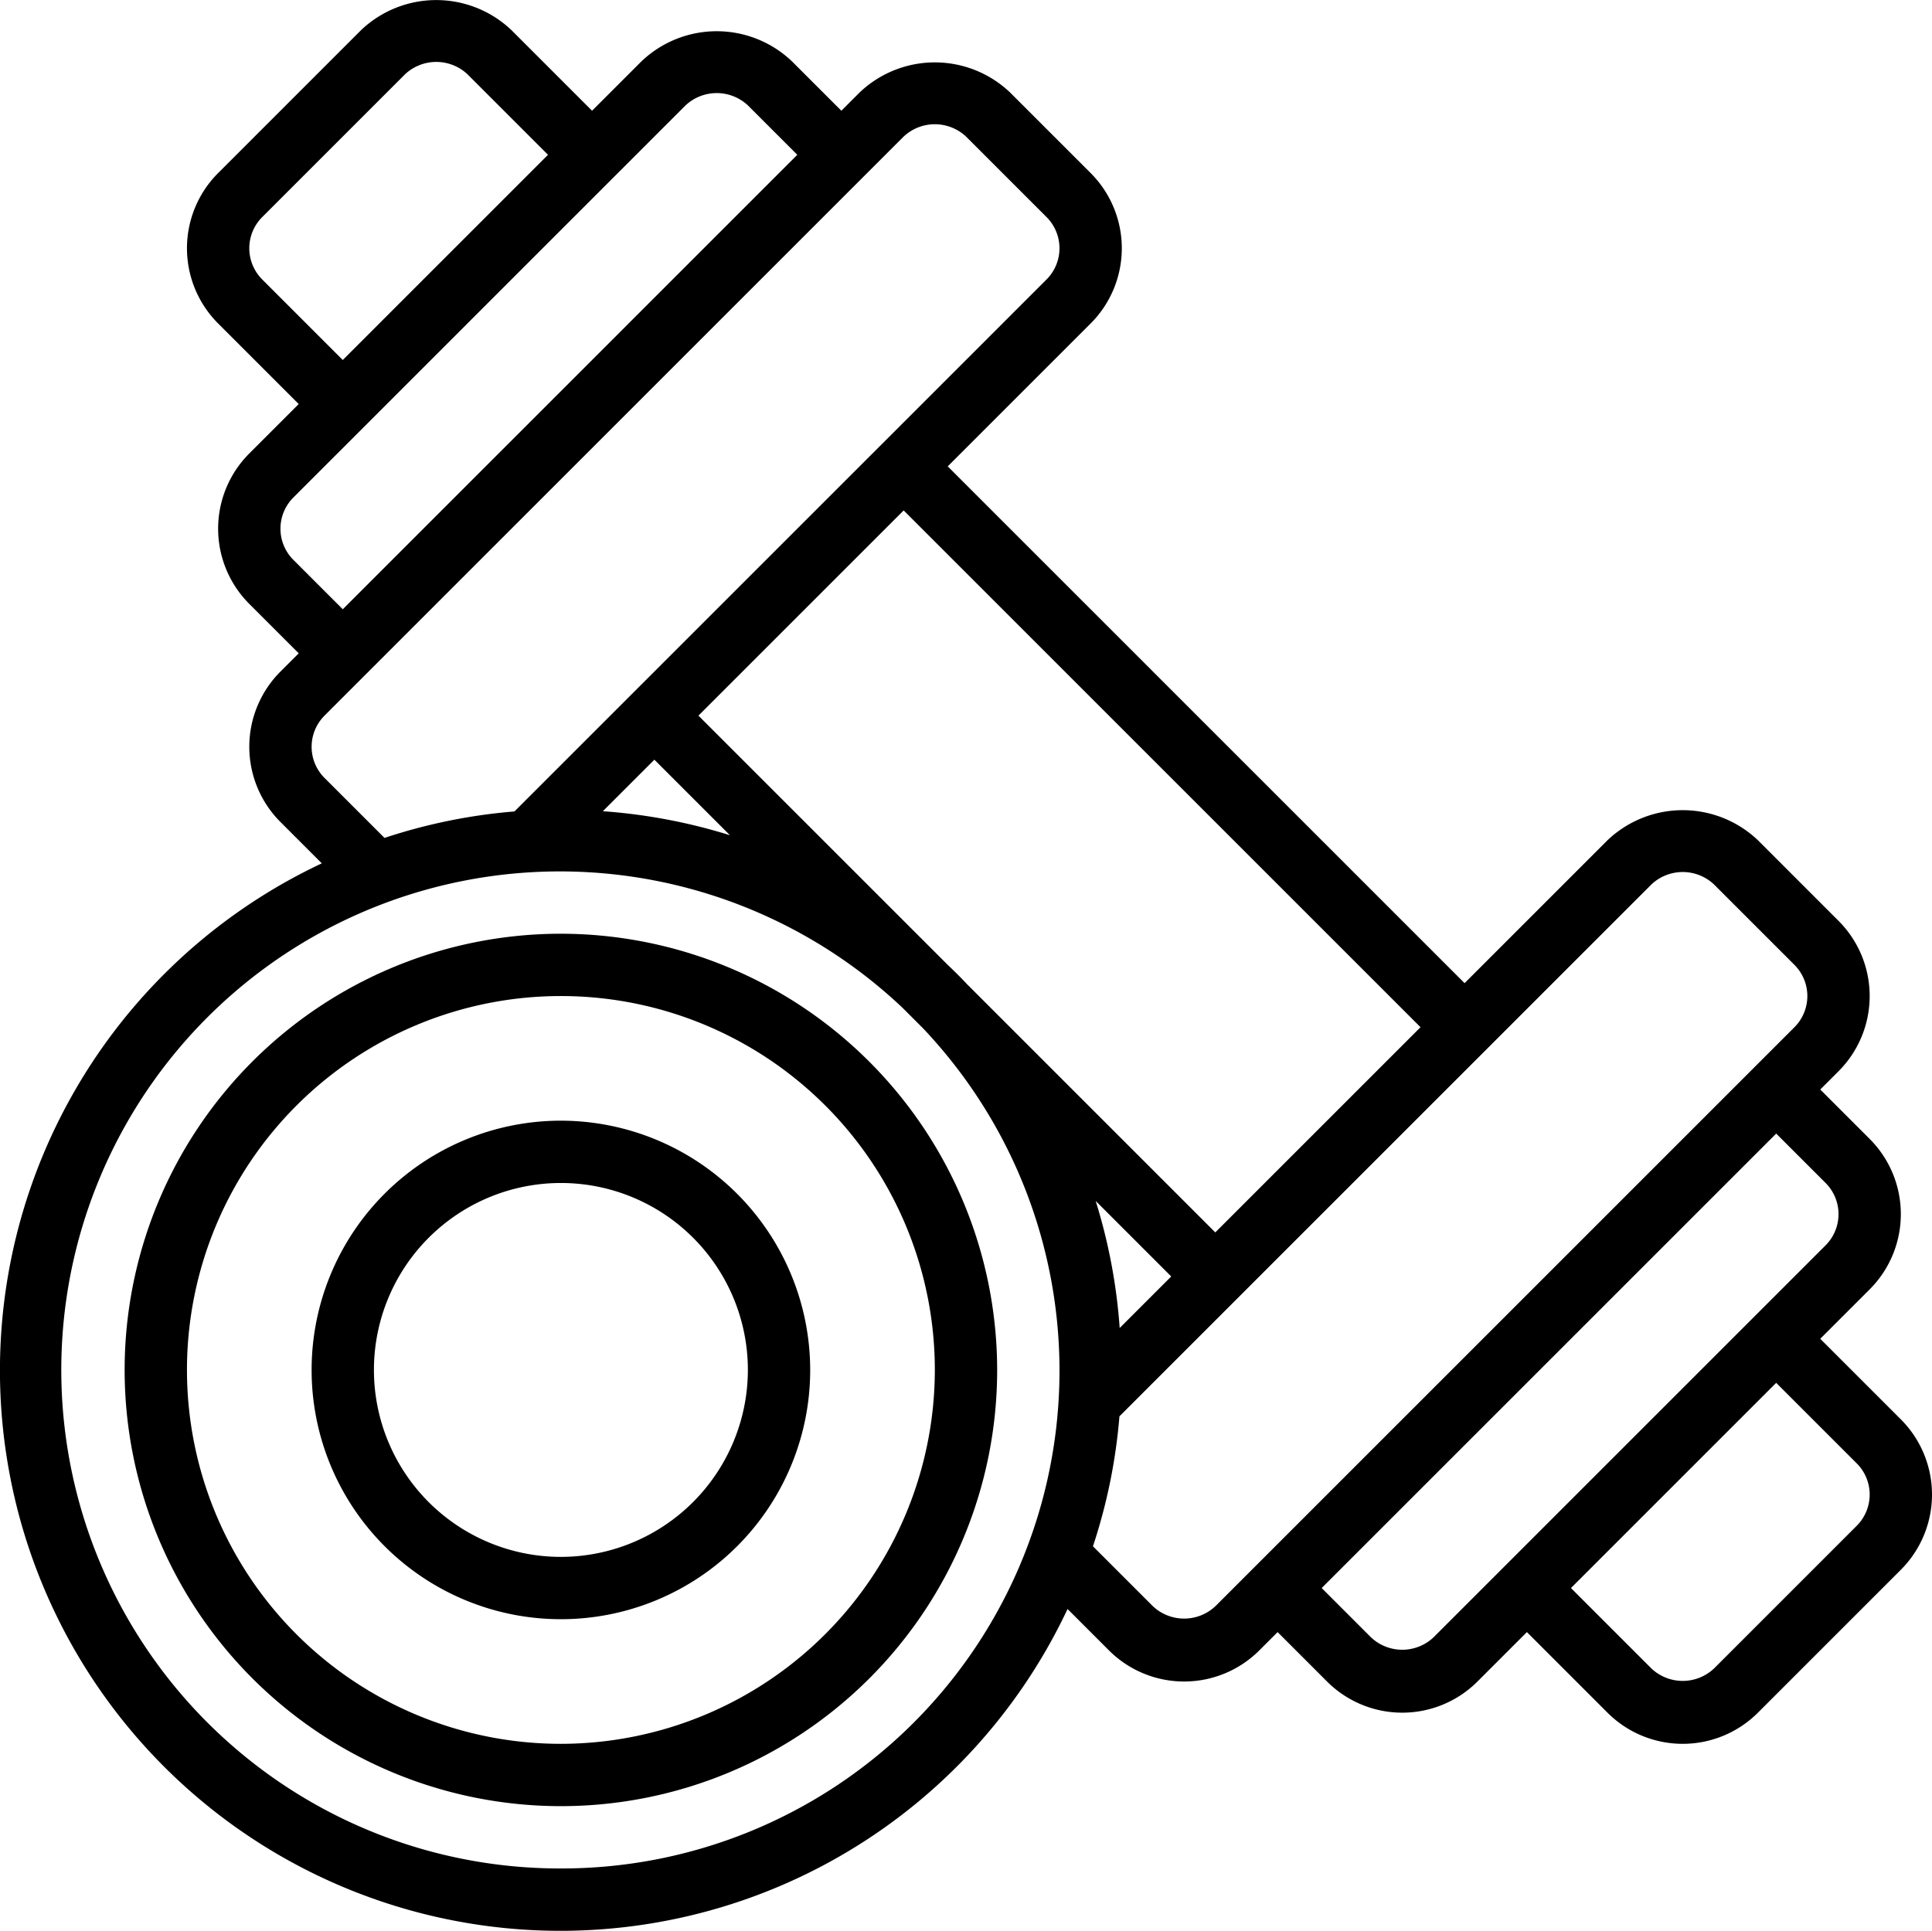
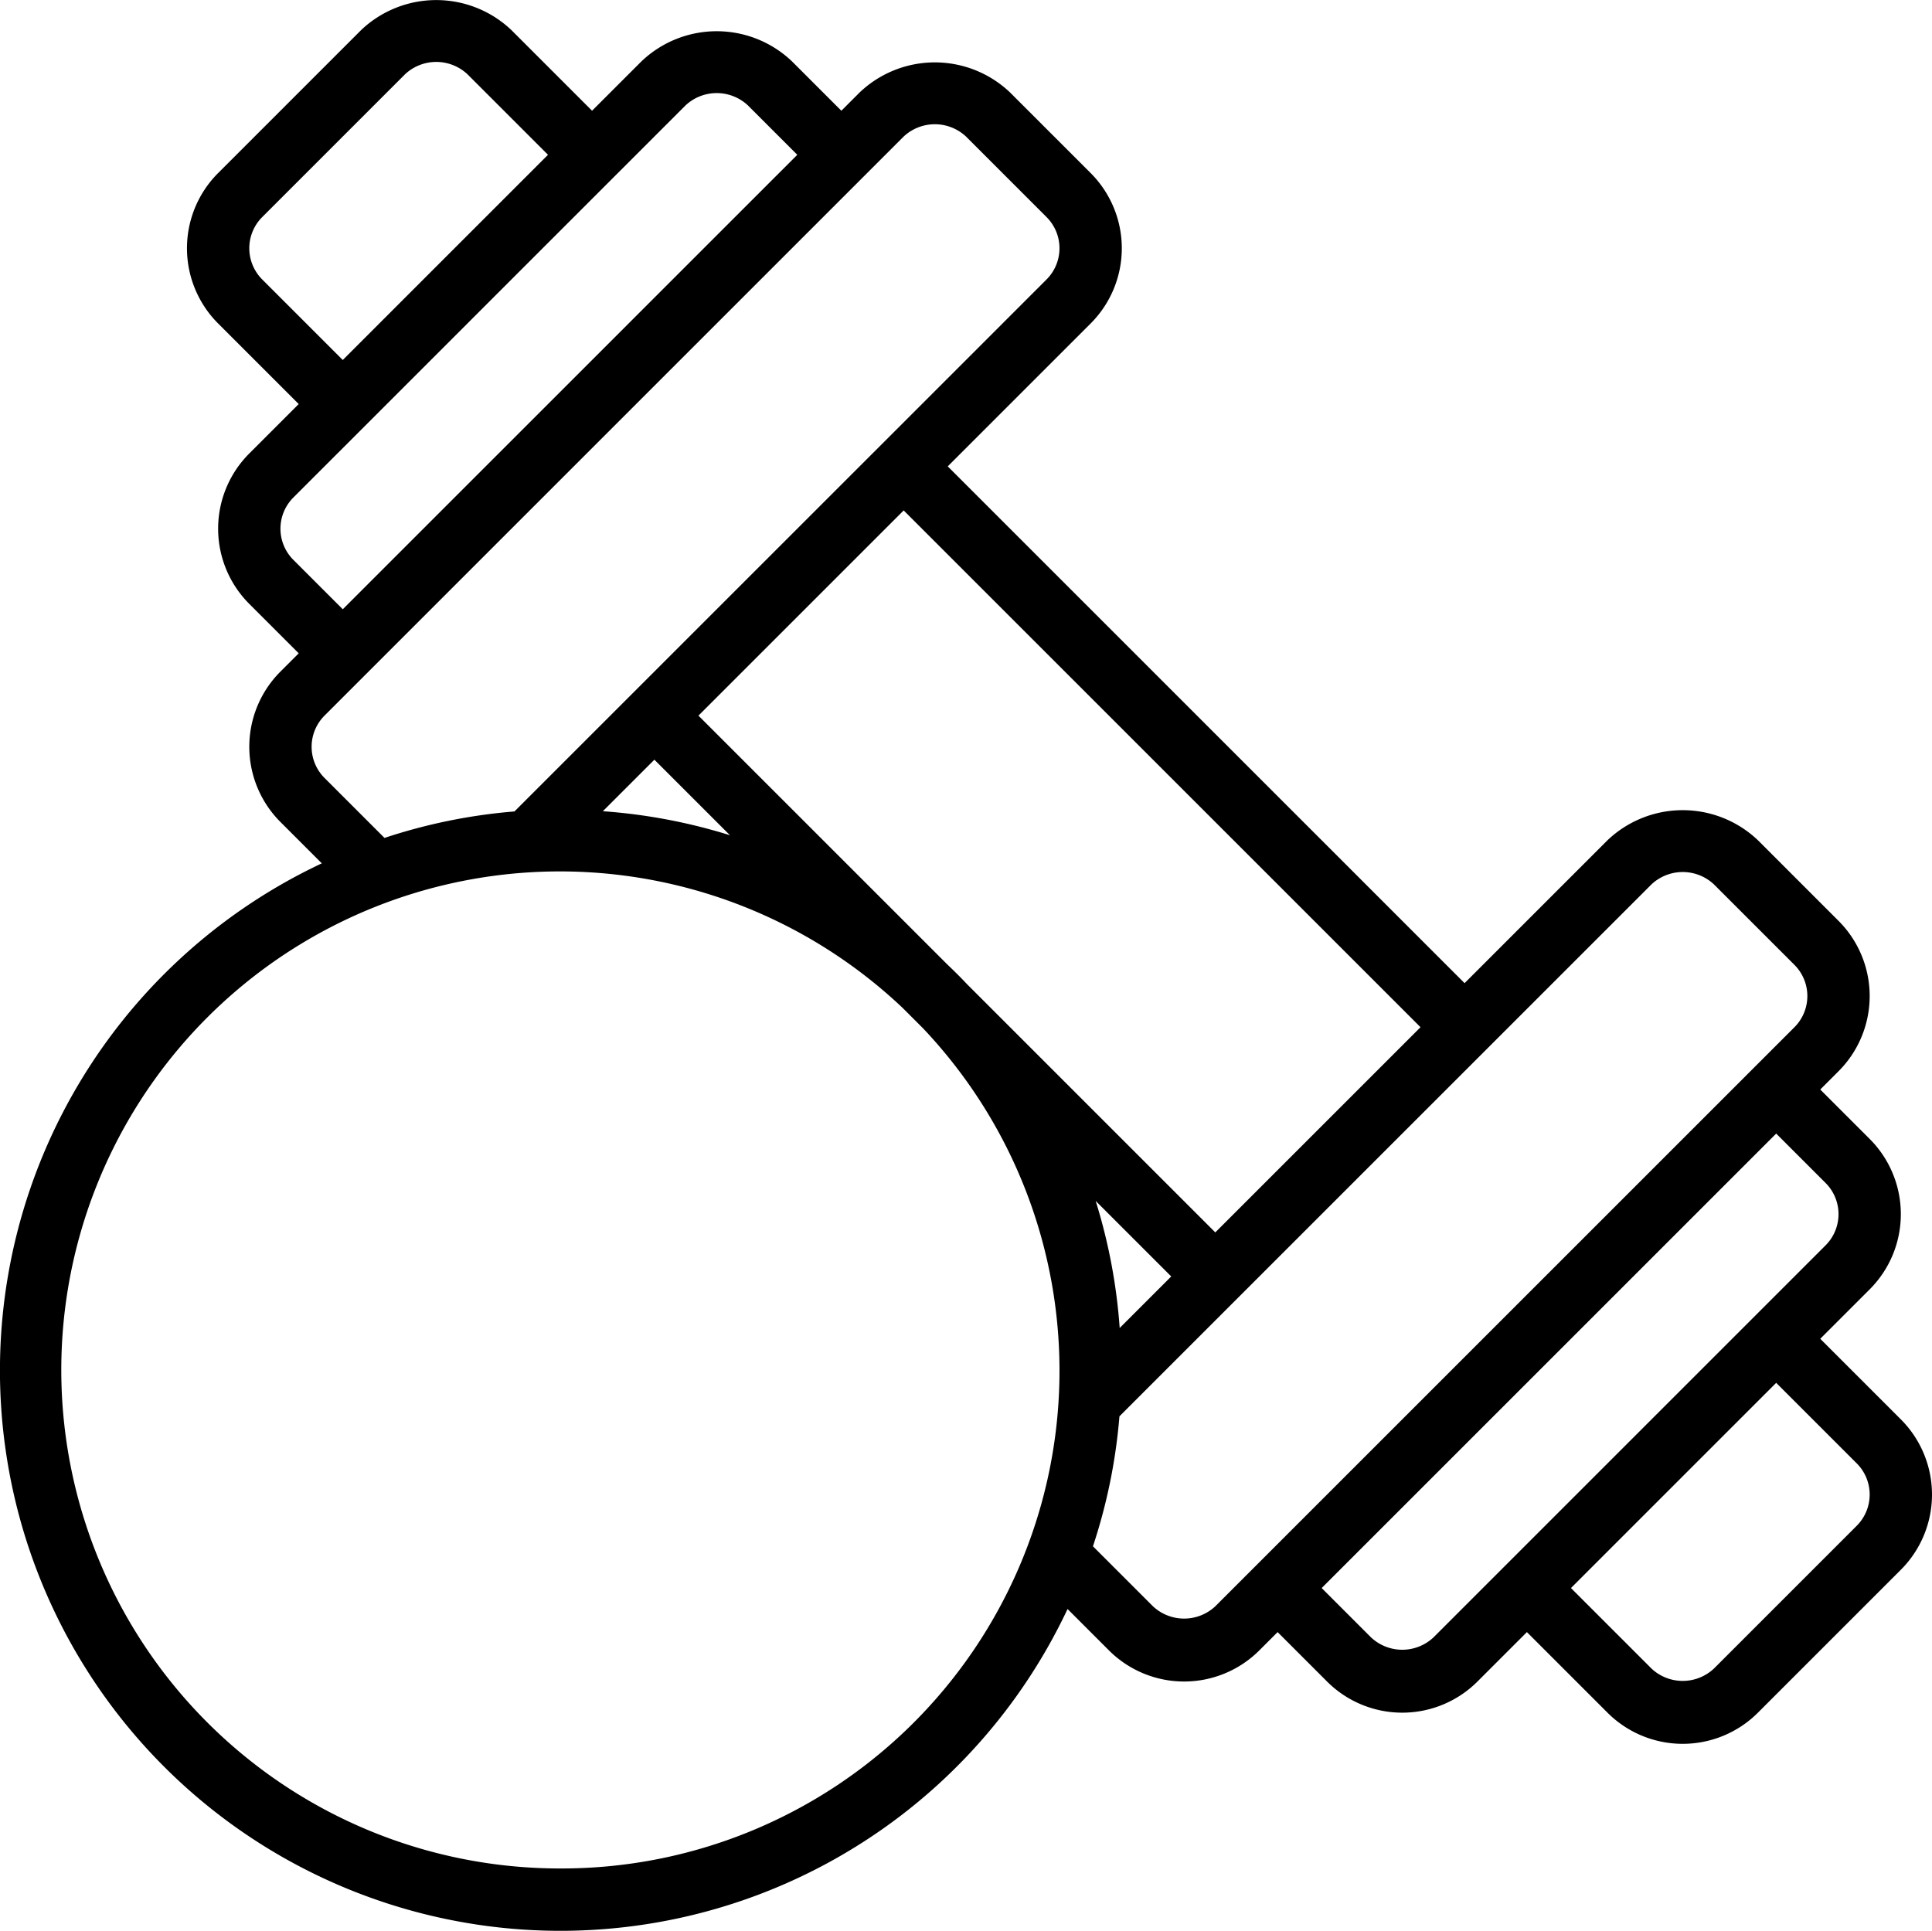
<svg xmlns="http://www.w3.org/2000/svg" id="dumbbells" width="62" height="61.968" viewBox="0 0 62 61.968">
-   <path id="Path_1401" data-name="Path 1401" d="M19,31A14,14,0,1,0,33,45,14.015,14.015,0,0,0,19,31Zm0,26A12,12,0,1,1,31,45,12.013,12.013,0,0,1,19,57Z" transform="translate(-1 -1.032)" />
-   <path id="Path_1402" data-name="Path 1402" d="M19,37a8,8,0,1,0,8,8A8.009,8.009,0,0,0,19,37Zm0,14a6,6,0,1,1,6-6A6.006,6.006,0,0,1,19,51Z" transform="translate(-1 -1.032)" />
  <path id="Path_1403" data-name="Path 1403" d="M62,46.586,59.414,44,61,42.414a3.414,3.414,0,0,0,0-4.828L59.414,36,60,35.414a3.414,3.414,0,0,0,0-4.828L57.414,28a3.5,3.5,0,0,0-4.828,0L48,32.586,31.414,16,36,11.414a3.414,3.414,0,0,0,0-4.828L33.414,4a3.5,3.5,0,0,0-4.828,0L28,4.586,26.414,3a3.5,3.5,0,0,0-4.828,0L20,4.586,17.414,2a3.5,3.5,0,0,0-4.828,0L8,6.586a3.414,3.414,0,0,0,0,4.828L10.586,14,9,15.586a3.414,3.414,0,0,0,0,4.828L10.586,22,10,22.586a3.414,3.414,0,0,0,0,4.828l1.327,1.327A17.986,17.986,0,1,0,35.259,52.673L36.586,54a3.414,3.414,0,0,0,4.828,0L42,53.414,43.586,55a3.414,3.414,0,0,0,4.828,0L50,53.414,52.586,56a3.414,3.414,0,0,0,4.828,0L62,51.414a3.414,3.414,0,0,0,0-4.828ZM46.586,34,40,40.586l-7.979-7.979c-.2-.215-.413-.423-.628-.628L23.414,24,30,17.414Zm-9.654,9.654a17.9,17.9,0,0,0-.771-4.079L38.586,42ZM22,25.414l2.425,2.425a17.924,17.924,0,0,0-4.079-.771ZM9.414,10a1.415,1.415,0,0,1,0-2L14,3.414a1.465,1.465,0,0,1,2,0L18.586,6,12,12.586Zm1,9a1.415,1.415,0,0,1,0-2L23,4.414a1.465,1.465,0,0,1,2,0L26.586,6,12,20.586Zm1,7a1.415,1.415,0,0,1,0-2L30,5.414a1.465,1.465,0,0,1,2,0L34.586,8a1.415,1.415,0,0,1,0,2L17.51,27.075a17.845,17.845,0,0,0-4.171.85ZM19,61A16,16,0,1,1,29.97,33.384l.646.646A15.976,15.976,0,0,1,19,61Zm19-8.414L36.074,50.66a17.834,17.834,0,0,0,.85-4.171L54,29.414a1.465,1.465,0,0,1,2,0L58.586,32a1.415,1.415,0,0,1,0,2L40,52.586A1.465,1.465,0,0,1,38,52.586Zm9,1a1.465,1.465,0,0,1-2,0L43.414,52,58,37.414,59.586,39a1.415,1.415,0,0,1,0,2ZM60.586,50,56,54.586a1.465,1.465,0,0,1-2,0L51.414,52,58,45.414,60.586,48a1.415,1.415,0,0,1,0,2Z" transform="translate(-1 -1.032)" />
</svg>